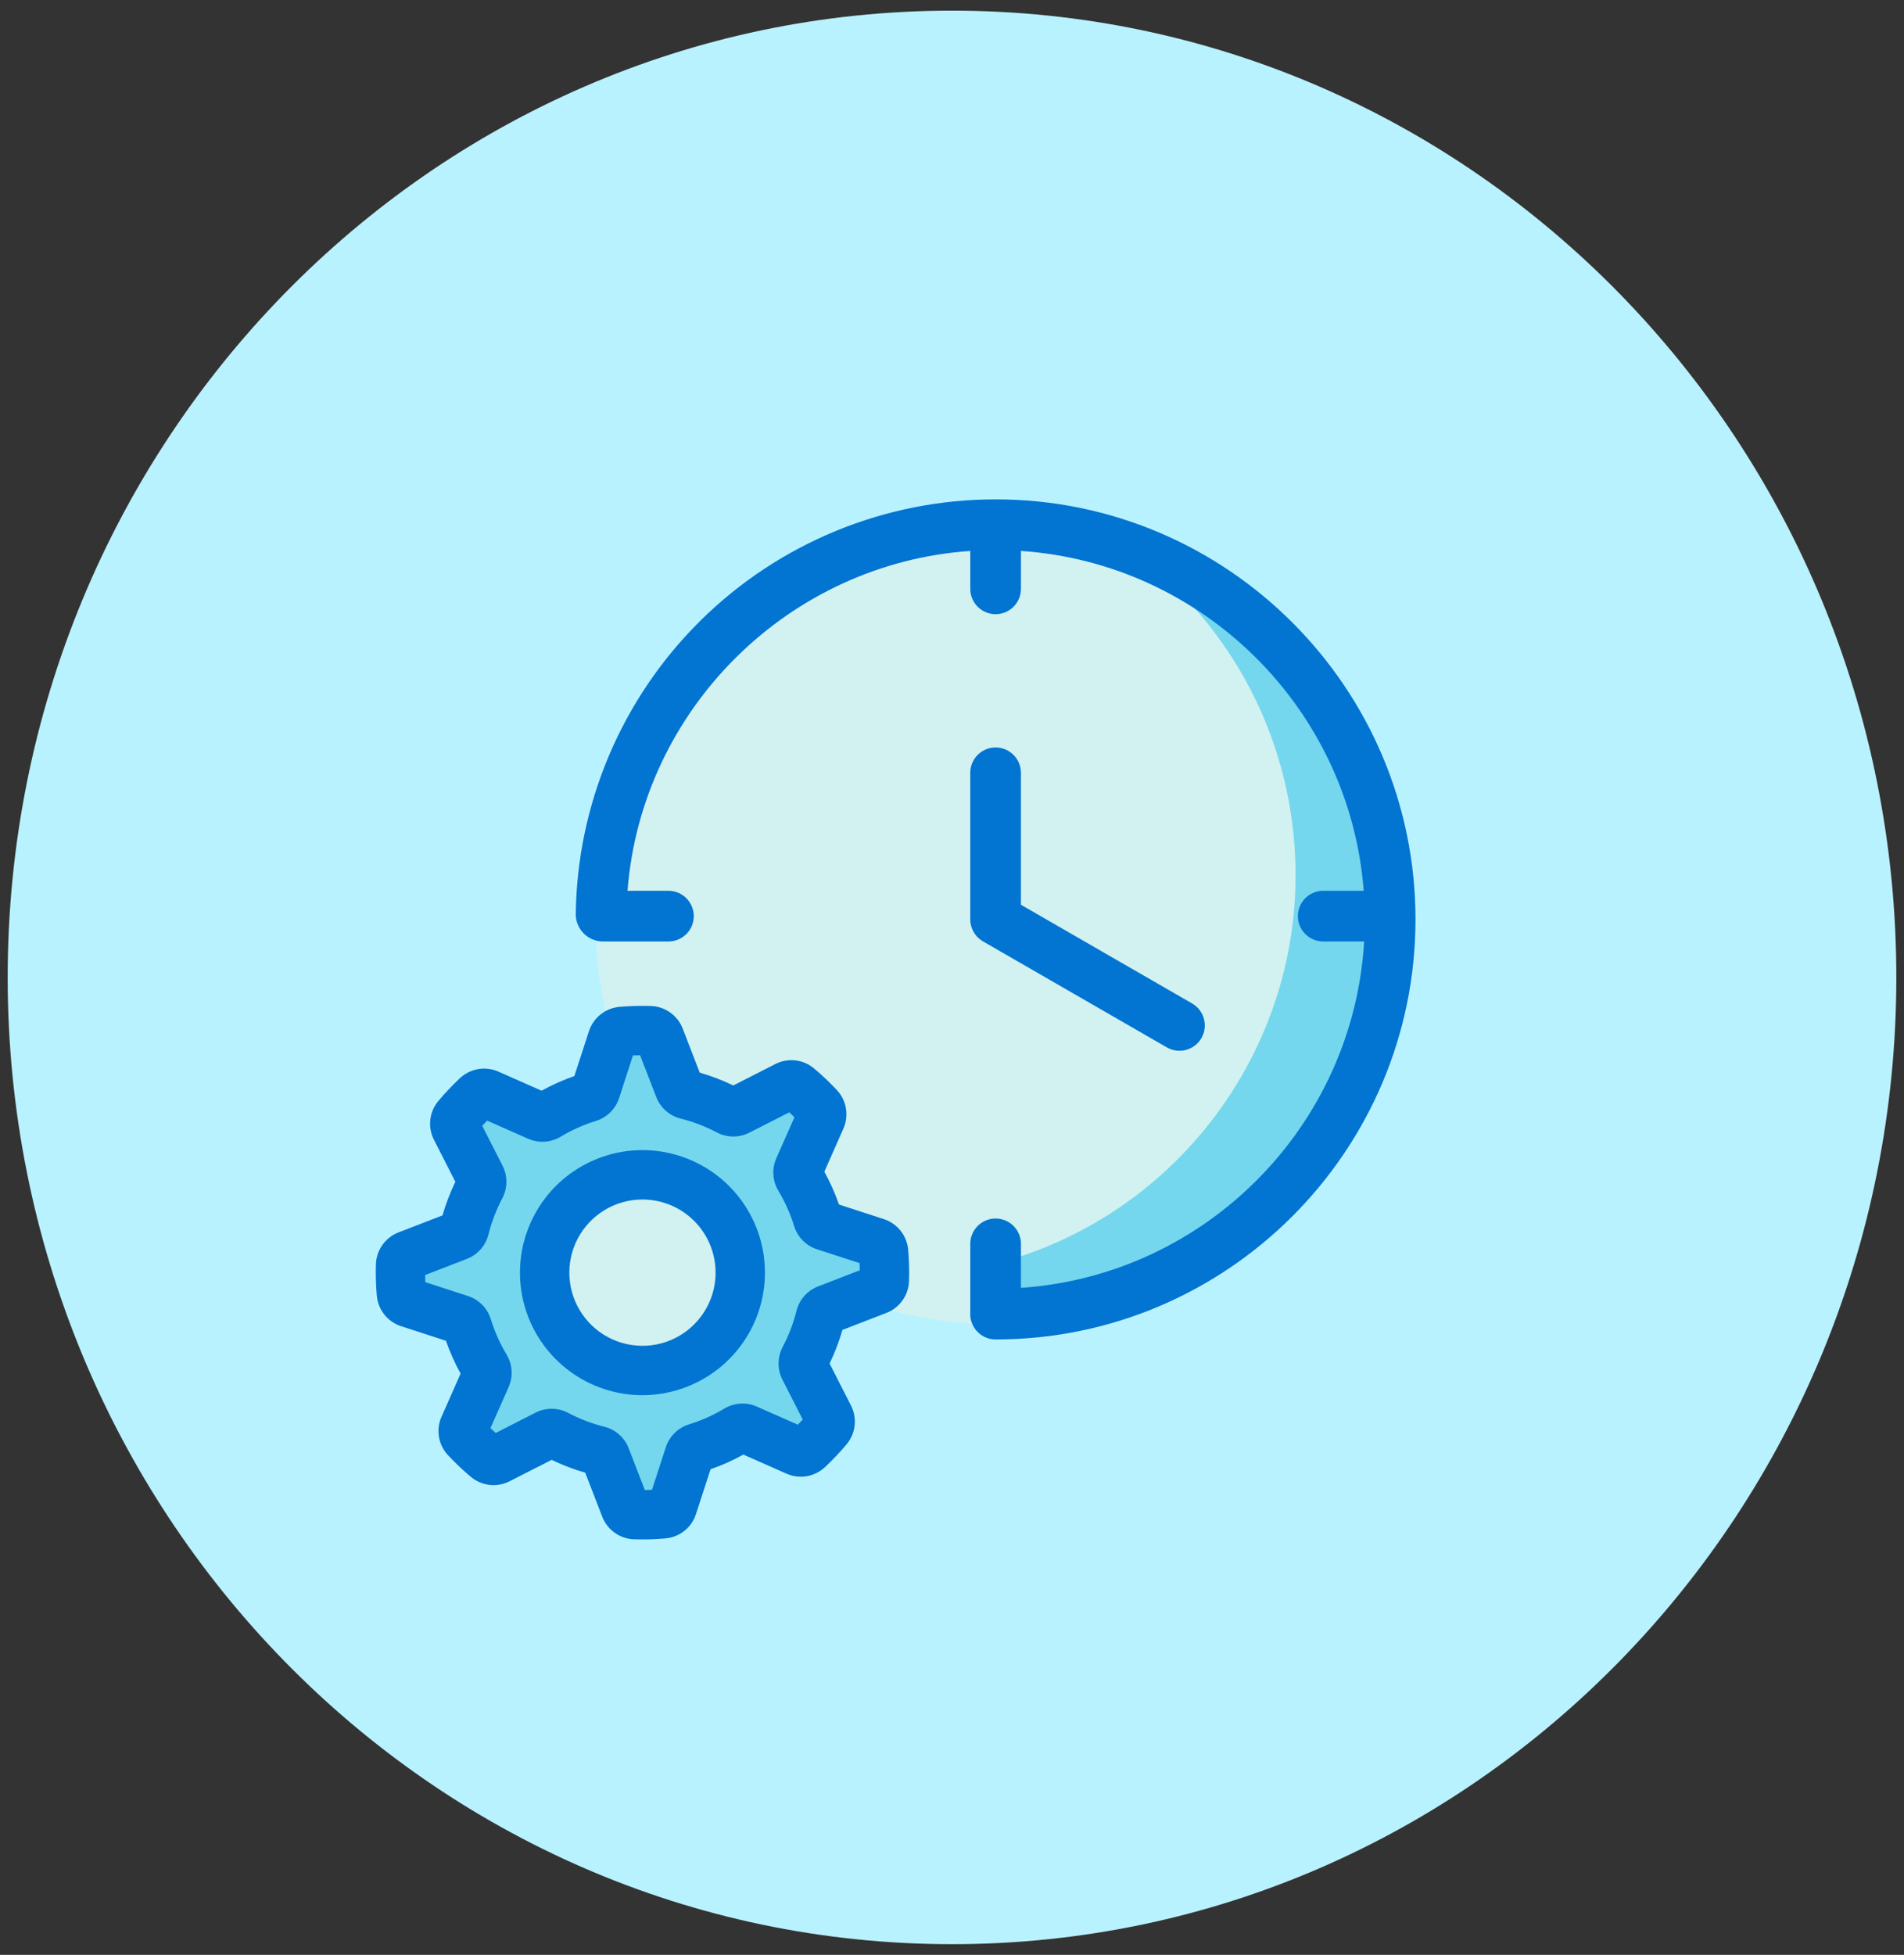
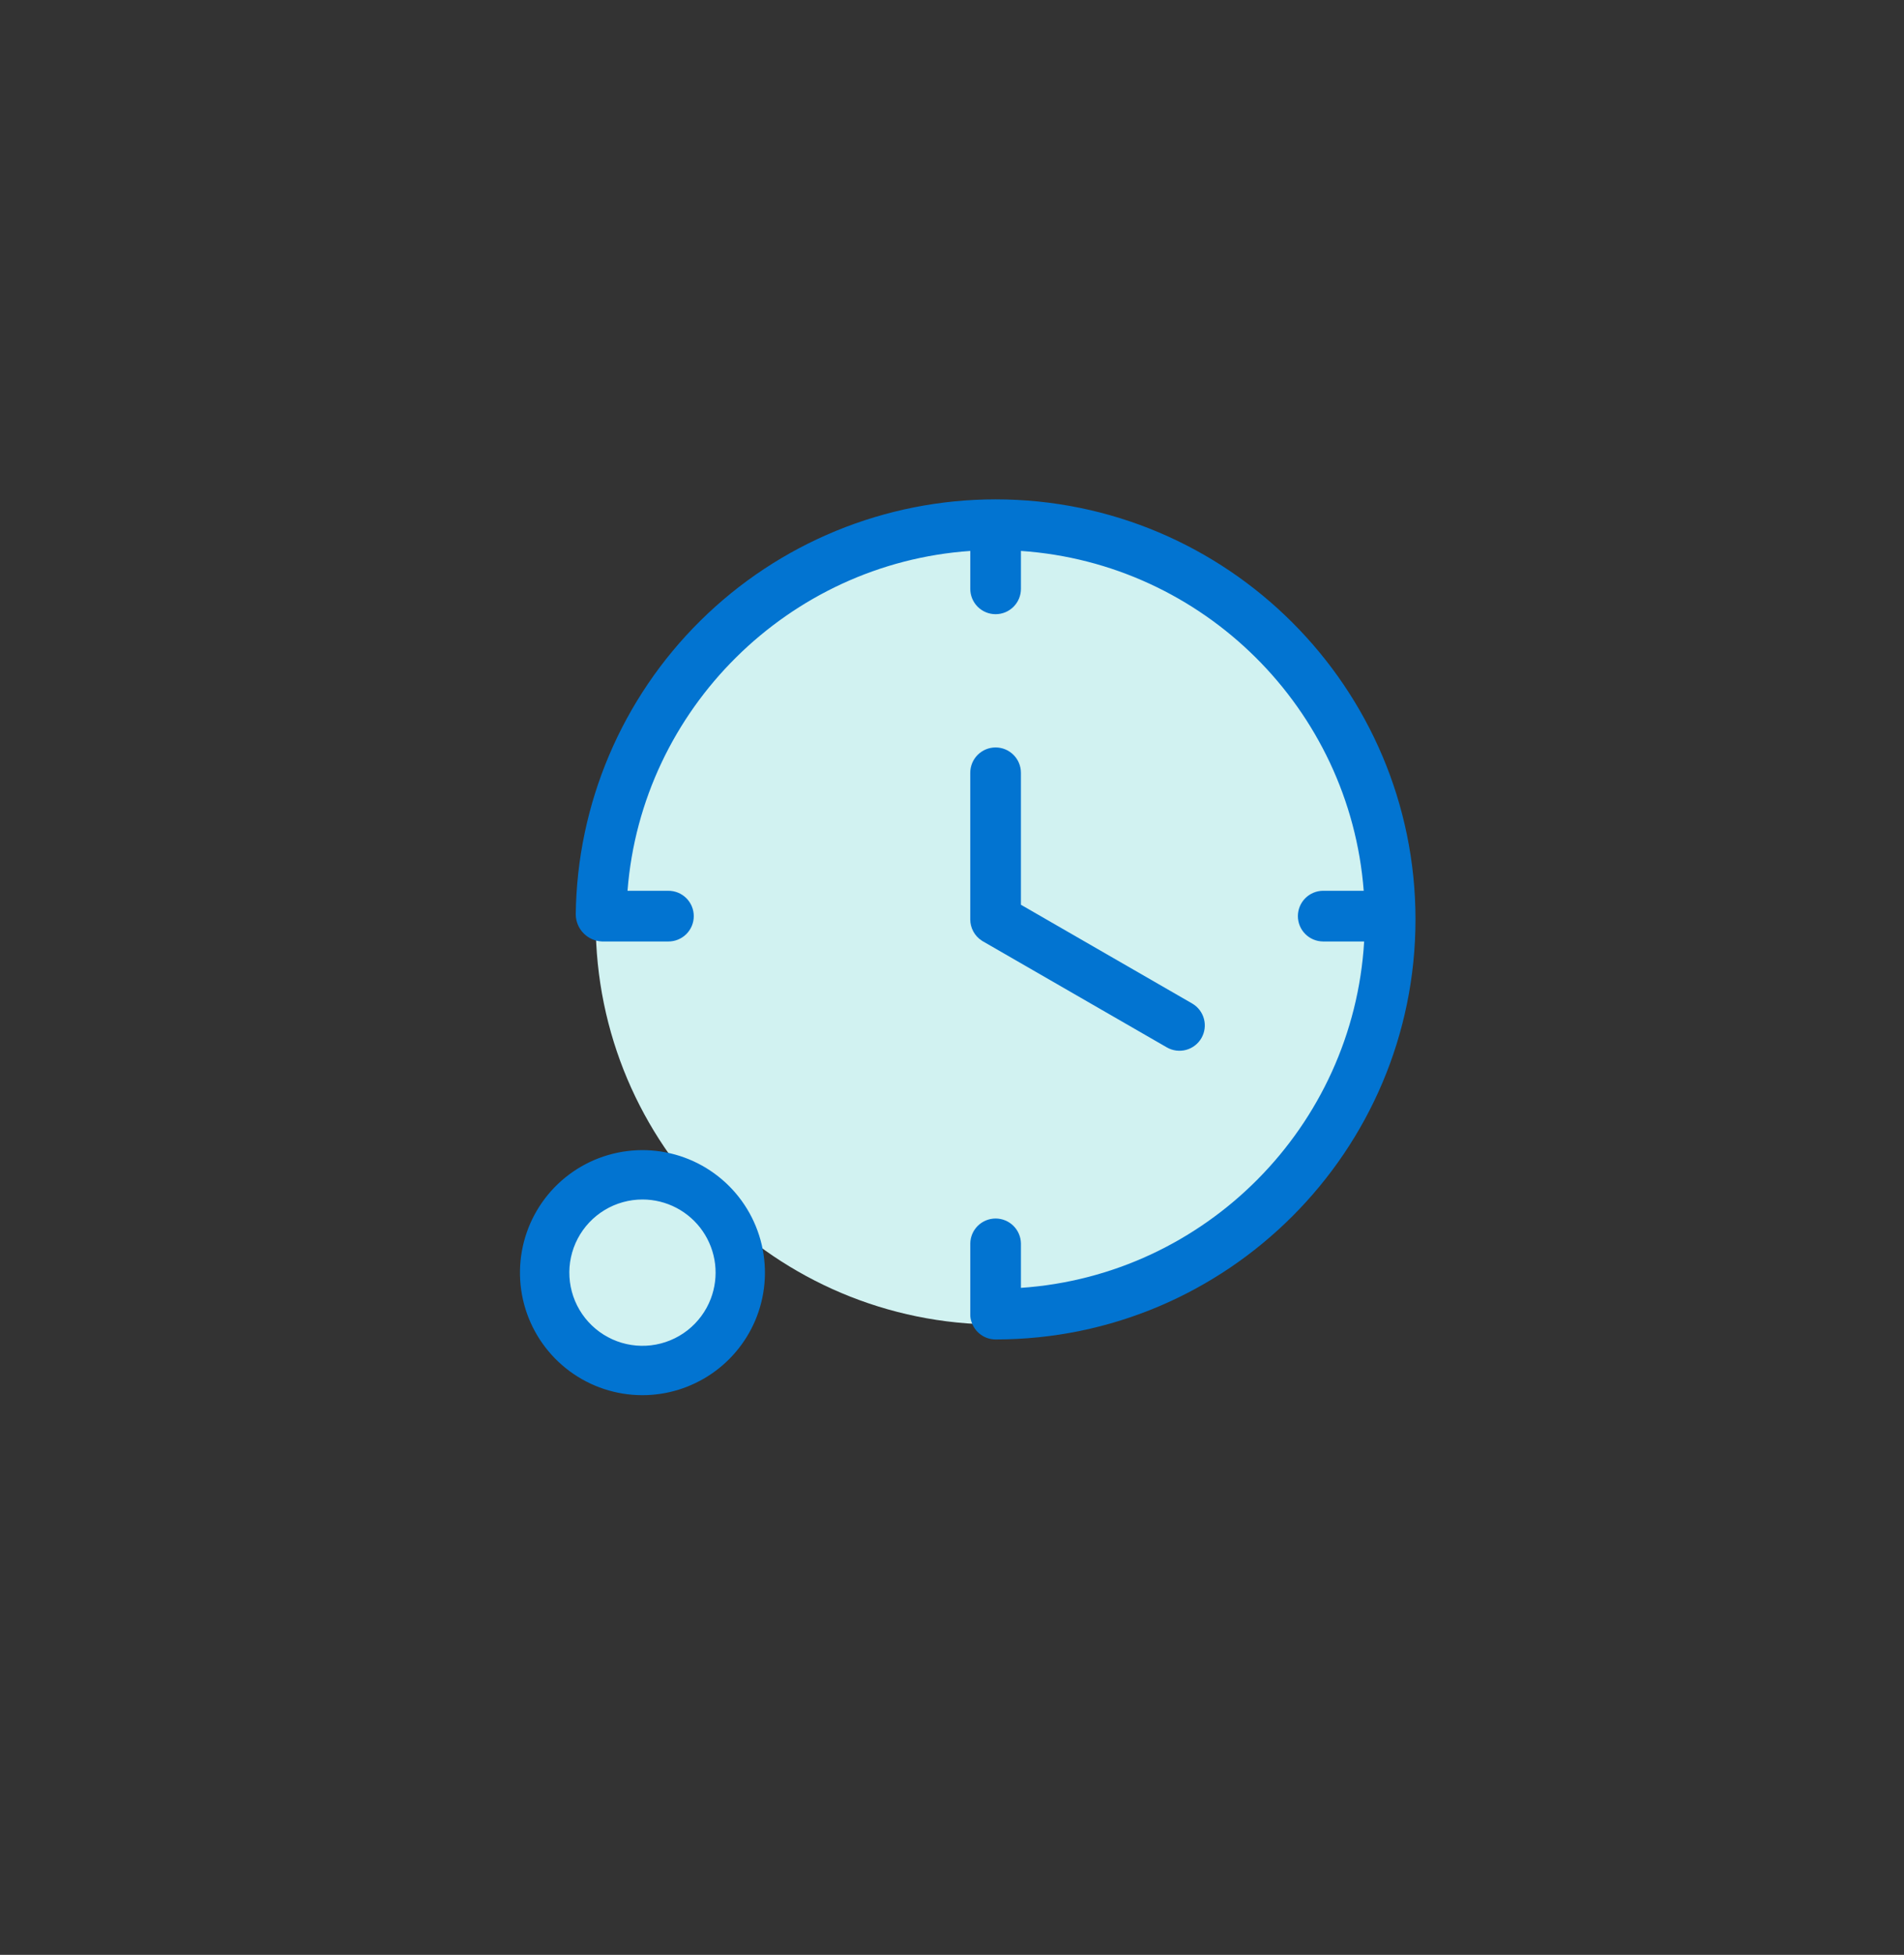
<svg xmlns="http://www.w3.org/2000/svg" width="152" height="156" viewBox="0 0 152 156" fill="none">
  <rect x="0" y="0" width="152" height="156" fill="#333333" stroke="none" />
-   <path d="M76 155.15C117.635 155.15 151.387 120.609 151.387 78C151.387 35.391 117.635 0.85 76 0.85C34.365 0.85 0.614 35.391 0.614 78C0.614 120.609 34.365 155.15 76 155.15Z" fill="#B9F2FF" />
  <g clip-path="url(#clip0_1666_18874)">
    <path d="M79.653 105.702C97.38 105.702 111.75 91.332 111.75 73.605C111.75 55.878 97.38 41.507 79.653 41.507C61.925 41.507 47.555 55.878 47.555 73.605C47.555 91.332 61.925 105.702 79.653 105.702Z" fill="#D1F2F1" />
-     <path d="M36.16 89.167L38.754 86.736L43.487 89.167L47.556 87.484L49.291 81.71H52.637L54.154 86.898L58.366 89.167L63.395 86.411L66.147 89.167L63.778 94.024L65.016 97.273L71.014 99.704V102.704L65.58 104.928L64.205 108.782L66.313 112.997L63.778 116.728L59.018 113.97L54.965 115.915L53.182 121.265H49.986L48.319 115.753L44.104 114.294L38.916 116.888L36.809 114.781L39.565 109.593L37.944 105.054L31.783 103.757L31.459 100.191L37.457 98.245L38.754 95.165L36.16 89.167Z" fill="#74D7ED" />
    <path d="M51.237 109.593C55.713 109.593 59.342 105.964 59.342 101.487C59.342 97.011 55.713 93.382 51.237 93.382C46.76 93.382 43.131 97.011 43.131 101.487C43.131 105.964 46.76 109.593 51.237 109.593Z" fill="#D1F2F1" />
-     <path d="M111.482 69.488C110.683 63.301 108.099 57.481 104.045 52.739C99.991 47.997 94.643 44.539 88.656 42.787C92.601 45.312 95.945 48.671 98.451 52.629C100.958 56.586 102.565 61.045 103.161 65.691C105.262 81.951 94.805 96.936 79.315 100.894C79.102 102.491 79.389 104.088 79.234 105.69C80.748 105.735 82.263 105.649 83.763 105.434C101.344 103.163 113.754 87.069 111.482 69.488Z" fill="#74D7ED" />
-     <path d="M51.282 122.85C51.062 122.85 50.842 122.847 50.623 122.84C50.068 122.823 49.53 122.642 49.078 122.321C48.625 122 48.277 121.553 48.077 121.035L46.72 117.524C46.26 117.392 45.804 117.24 45.358 117.069C44.912 116.898 44.47 116.707 44.04 116.499L40.685 118.207C40.191 118.46 39.633 118.561 39.081 118.498C38.529 118.434 38.009 118.21 37.584 117.852C36.946 117.315 36.34 116.741 35.77 116.132C35.39 115.728 35.138 115.221 35.045 114.674C34.952 114.127 35.023 113.565 35.248 113.058L36.77 109.615C36.306 108.778 35.915 107.901 35.601 106.997L32.021 105.833C31.493 105.662 31.027 105.339 30.682 104.905C30.337 104.471 30.127 103.945 30.08 103.392C30.008 102.561 29.984 101.727 30.01 100.893C30.027 100.338 30.207 99.801 30.529 99.348C30.85 98.895 31.297 98.547 31.815 98.348L35.326 96.99C35.458 96.531 35.61 96.075 35.781 95.629C35.952 95.183 36.143 94.741 36.351 94.31L34.643 90.956C34.39 90.461 34.289 89.903 34.352 89.352C34.416 88.8 34.64 88.28 34.998 87.855C35.535 87.217 36.109 86.611 36.717 86.04C37.122 85.661 37.629 85.409 38.176 85.316C38.723 85.223 39.285 85.293 39.792 85.518L43.235 87.041C44.072 86.577 44.949 86.186 45.853 85.871L47.017 82.291C47.188 81.764 47.511 81.298 47.945 80.953C48.379 80.608 48.905 80.398 49.458 80.35C50.289 80.278 51.123 80.255 51.957 80.281C52.512 80.298 53.049 80.478 53.502 80.799C53.955 81.12 54.303 81.568 54.502 82.086L55.86 85.596C56.319 85.729 56.776 85.881 57.221 86.052C57.667 86.222 58.109 86.413 58.54 86.622L61.894 84.914C62.388 84.661 62.946 84.56 63.497 84.623C64.049 84.686 64.57 84.911 64.994 85.269C65.632 85.805 66.238 86.38 66.809 86.988C67.188 87.392 67.44 87.9 67.533 88.447C67.626 88.993 67.556 89.555 67.331 90.063L65.808 93.505C66.272 94.343 66.663 95.219 66.977 96.124L70.557 97.288C71.085 97.459 71.551 97.781 71.896 98.215C72.241 98.649 72.451 99.175 72.499 99.728C72.571 100.559 72.594 101.394 72.568 102.228C72.551 102.782 72.371 103.32 72.05 103.773C71.728 104.225 71.281 104.573 70.763 104.773L67.252 106.13C67.12 106.59 66.968 107.046 66.797 107.492C66.627 107.938 66.436 108.38 66.227 108.81L67.935 112.164C68.188 112.658 68.289 113.216 68.226 113.768C68.163 114.319 67.938 114.84 67.581 115.265C67.043 115.903 66.469 116.509 65.861 117.079C65.457 117.459 64.949 117.711 64.402 117.804C63.856 117.897 63.294 117.826 62.787 117.601L59.344 116.079C58.506 116.543 57.63 116.934 56.725 117.248L55.561 120.828C55.391 121.356 55.068 121.821 54.634 122.167C54.2 122.512 53.673 122.721 53.121 122.769C52.512 122.823 51.896 122.85 51.282 122.85ZM44.037 112.424C44.496 112.424 44.949 112.536 45.355 112.75C46.269 113.233 47.238 113.603 48.241 113.854C48.68 113.964 49.086 114.177 49.425 114.477C49.764 114.776 50.026 115.152 50.189 115.574L51.479 118.909C51.669 118.907 51.859 118.902 52.049 118.893L53.155 115.491C53.295 115.061 53.536 114.67 53.859 114.353C54.181 114.035 54.575 113.8 55.008 113.666C55.994 113.363 56.94 112.94 57.824 112.409C58.212 112.176 58.65 112.04 59.102 112.011C59.554 111.983 60.005 112.064 60.419 112.247L63.691 113.694C63.824 113.558 63.955 113.42 64.083 113.28L62.46 110.094C62.255 109.69 62.15 109.244 62.154 108.792C62.157 108.339 62.269 107.894 62.48 107.494C62.963 106.58 63.333 105.611 63.584 104.609C63.693 104.17 63.907 103.764 64.206 103.425C64.506 103.086 64.882 102.823 65.304 102.66L68.639 101.37C68.637 101.18 68.631 100.99 68.623 100.8L65.221 99.694C64.79 99.554 64.4 99.313 64.082 98.99C63.765 98.668 63.529 98.274 63.396 97.841C63.092 96.855 62.67 95.91 62.138 95.025C61.905 94.637 61.769 94.199 61.741 93.747C61.712 93.296 61.793 92.844 61.976 92.43L63.423 89.159C63.287 89.025 63.149 88.895 63.009 88.766L59.823 90.389C59.419 90.594 58.973 90.699 58.521 90.696C58.068 90.692 57.623 90.581 57.223 90.369C56.309 89.887 55.34 89.516 54.338 89.266C53.899 89.156 53.493 88.942 53.154 88.643C52.815 88.344 52.552 87.967 52.389 87.545L51.099 84.211C50.91 84.213 50.719 84.218 50.529 84.227L49.424 87.629C49.284 88.059 49.042 88.449 48.72 88.767C48.398 89.084 48.005 89.32 47.573 89.454C46.586 89.757 45.641 90.18 44.756 90.712C44.368 90.945 43.93 91.081 43.478 91.109C43.026 91.137 42.575 91.056 42.161 90.874L38.889 89.427C38.756 89.563 38.626 89.701 38.497 89.841L40.12 93.027C40.325 93.43 40.43 93.876 40.427 94.329C40.423 94.781 40.312 95.226 40.1 95.626C39.618 96.54 39.247 97.508 38.996 98.511C38.887 98.95 38.673 99.356 38.374 99.695C38.075 100.034 37.698 100.297 37.276 100.46L33.941 101.75C33.944 101.94 33.949 102.129 33.958 102.319L37.359 103.426C37.79 103.566 38.18 103.807 38.498 104.13C38.815 104.452 39.051 104.846 39.184 105.278C39.488 106.265 39.91 107.21 40.442 108.095C40.675 108.483 40.811 108.921 40.839 109.372C40.867 109.824 40.787 110.276 40.604 110.69L39.157 113.961C39.293 114.094 39.431 114.225 39.571 114.354L42.757 112.731C43.154 112.529 43.592 112.424 44.037 112.424Z" fill="#0274D1" />
    <path d="M51.278 111.338C49.192 111.336 47.161 110.667 45.483 109.429C43.804 108.19 42.566 106.448 41.948 104.455C41.331 102.463 41.367 100.325 42.05 98.355C42.734 96.384 44.03 94.684 45.749 93.502C47.468 92.321 49.52 91.72 51.605 91.787C53.69 91.855 55.698 92.587 57.337 93.878C58.976 95.168 60.159 96.949 60.714 98.959C61.269 100.97 61.166 103.106 60.421 105.054C59.711 106.903 58.457 108.493 56.825 109.615C55.193 110.737 53.259 111.338 51.278 111.338ZM51.295 95.722C50.231 95.721 49.187 96.01 48.275 96.56C47.364 97.109 46.62 97.897 46.123 98.839C45.627 99.781 45.398 100.84 45.461 101.903C45.523 102.965 45.875 103.99 46.478 104.867C47.081 105.745 47.912 106.44 48.881 106.879C49.851 107.318 50.922 107.484 51.979 107.358C53.036 107.232 54.038 106.82 54.878 106.166C55.717 105.511 56.362 104.64 56.742 103.646C57.08 102.762 57.198 101.81 57.087 100.87C56.975 99.931 56.636 99.033 56.1 98.253C55.565 97.474 54.847 96.836 54.01 96.395C53.173 95.954 52.242 95.723 51.295 95.722Z" fill="#0274D1" />
    <path d="M79.481 39.85C70.657 39.85 62.189 43.329 55.914 49.533C49.639 55.737 46.063 64.165 45.963 72.989C45.973 73.547 46.196 74.08 46.587 74.478C46.977 74.877 47.506 75.11 48.064 75.132H53.345C53.612 75.134 53.877 75.083 54.124 74.983C54.372 74.882 54.597 74.734 54.787 74.546C54.976 74.358 55.127 74.134 55.23 73.887C55.333 73.641 55.385 73.376 55.385 73.109C55.385 72.842 55.333 72.578 55.23 72.331C55.127 72.084 54.976 71.861 54.787 71.673C54.597 71.484 54.372 71.336 54.124 71.235C53.877 71.135 53.612 71.084 53.345 71.087H50.096C51.219 56.592 62.958 44.963 77.459 43.966V46.973C77.456 47.24 77.507 47.505 77.607 47.753C77.708 48 77.856 48.225 78.044 48.415C78.233 48.605 78.456 48.755 78.703 48.858C78.949 48.961 79.214 49.014 79.481 49.014C79.748 49.014 80.013 48.961 80.259 48.858C80.506 48.755 80.729 48.605 80.917 48.415C81.106 48.225 81.254 48 81.355 47.753C81.455 47.505 81.506 47.24 81.503 46.973V43.965C96.061 44.957 107.75 56.564 108.868 71.086H105.616C105.083 71.091 104.573 71.306 104.198 71.685C103.823 72.064 103.612 72.576 103.612 73.109C103.612 73.642 103.823 74.154 104.198 74.532C104.573 74.911 105.083 75.126 105.616 75.131H108.902C108.027 89.897 96.234 101.771 81.503 102.774V99.244C81.499 98.711 81.283 98.201 80.905 97.826C80.526 97.451 80.014 97.24 79.481 97.24C78.948 97.24 78.436 97.451 78.057 97.826C77.678 98.201 77.463 98.711 77.459 99.244V104.918C77.456 105.101 77.486 105.284 77.546 105.457C77.672 105.871 77.928 106.235 78.277 106.493C78.625 106.751 79.047 106.891 79.481 106.891C97.964 106.89 113.001 91.853 113.001 73.37C113.001 54.887 97.964 39.85 79.481 39.85Z" fill="#0274D1" />
    <path d="M79.48 59.648C78.943 59.648 78.429 59.861 78.05 60.24C77.67 60.619 77.457 61.134 77.457 61.67V73.37C77.457 73.705 77.54 74.035 77.7 74.33C77.859 74.625 78.089 74.876 78.37 75.059C78.4 75.08 78.433 75.101 78.47 75.122L93.158 83.588C93.622 83.853 94.173 83.923 94.689 83.783C95.205 83.643 95.645 83.304 95.912 82.841C96.179 82.378 96.252 81.827 96.114 81.311C95.976 80.794 95.64 80.353 95.177 80.083L81.502 72.201V61.67C81.502 61.134 81.289 60.619 80.909 60.24C80.53 59.861 80.016 59.648 79.48 59.648Z" fill="#0274D1" />
  </g>
  <defs>
    <clipPath id="clip0_1666_18874">
      <rect width="83" height="83" fill="white" transform="translate(30 39.85)" />
    </clipPath>
  </defs>
</svg>